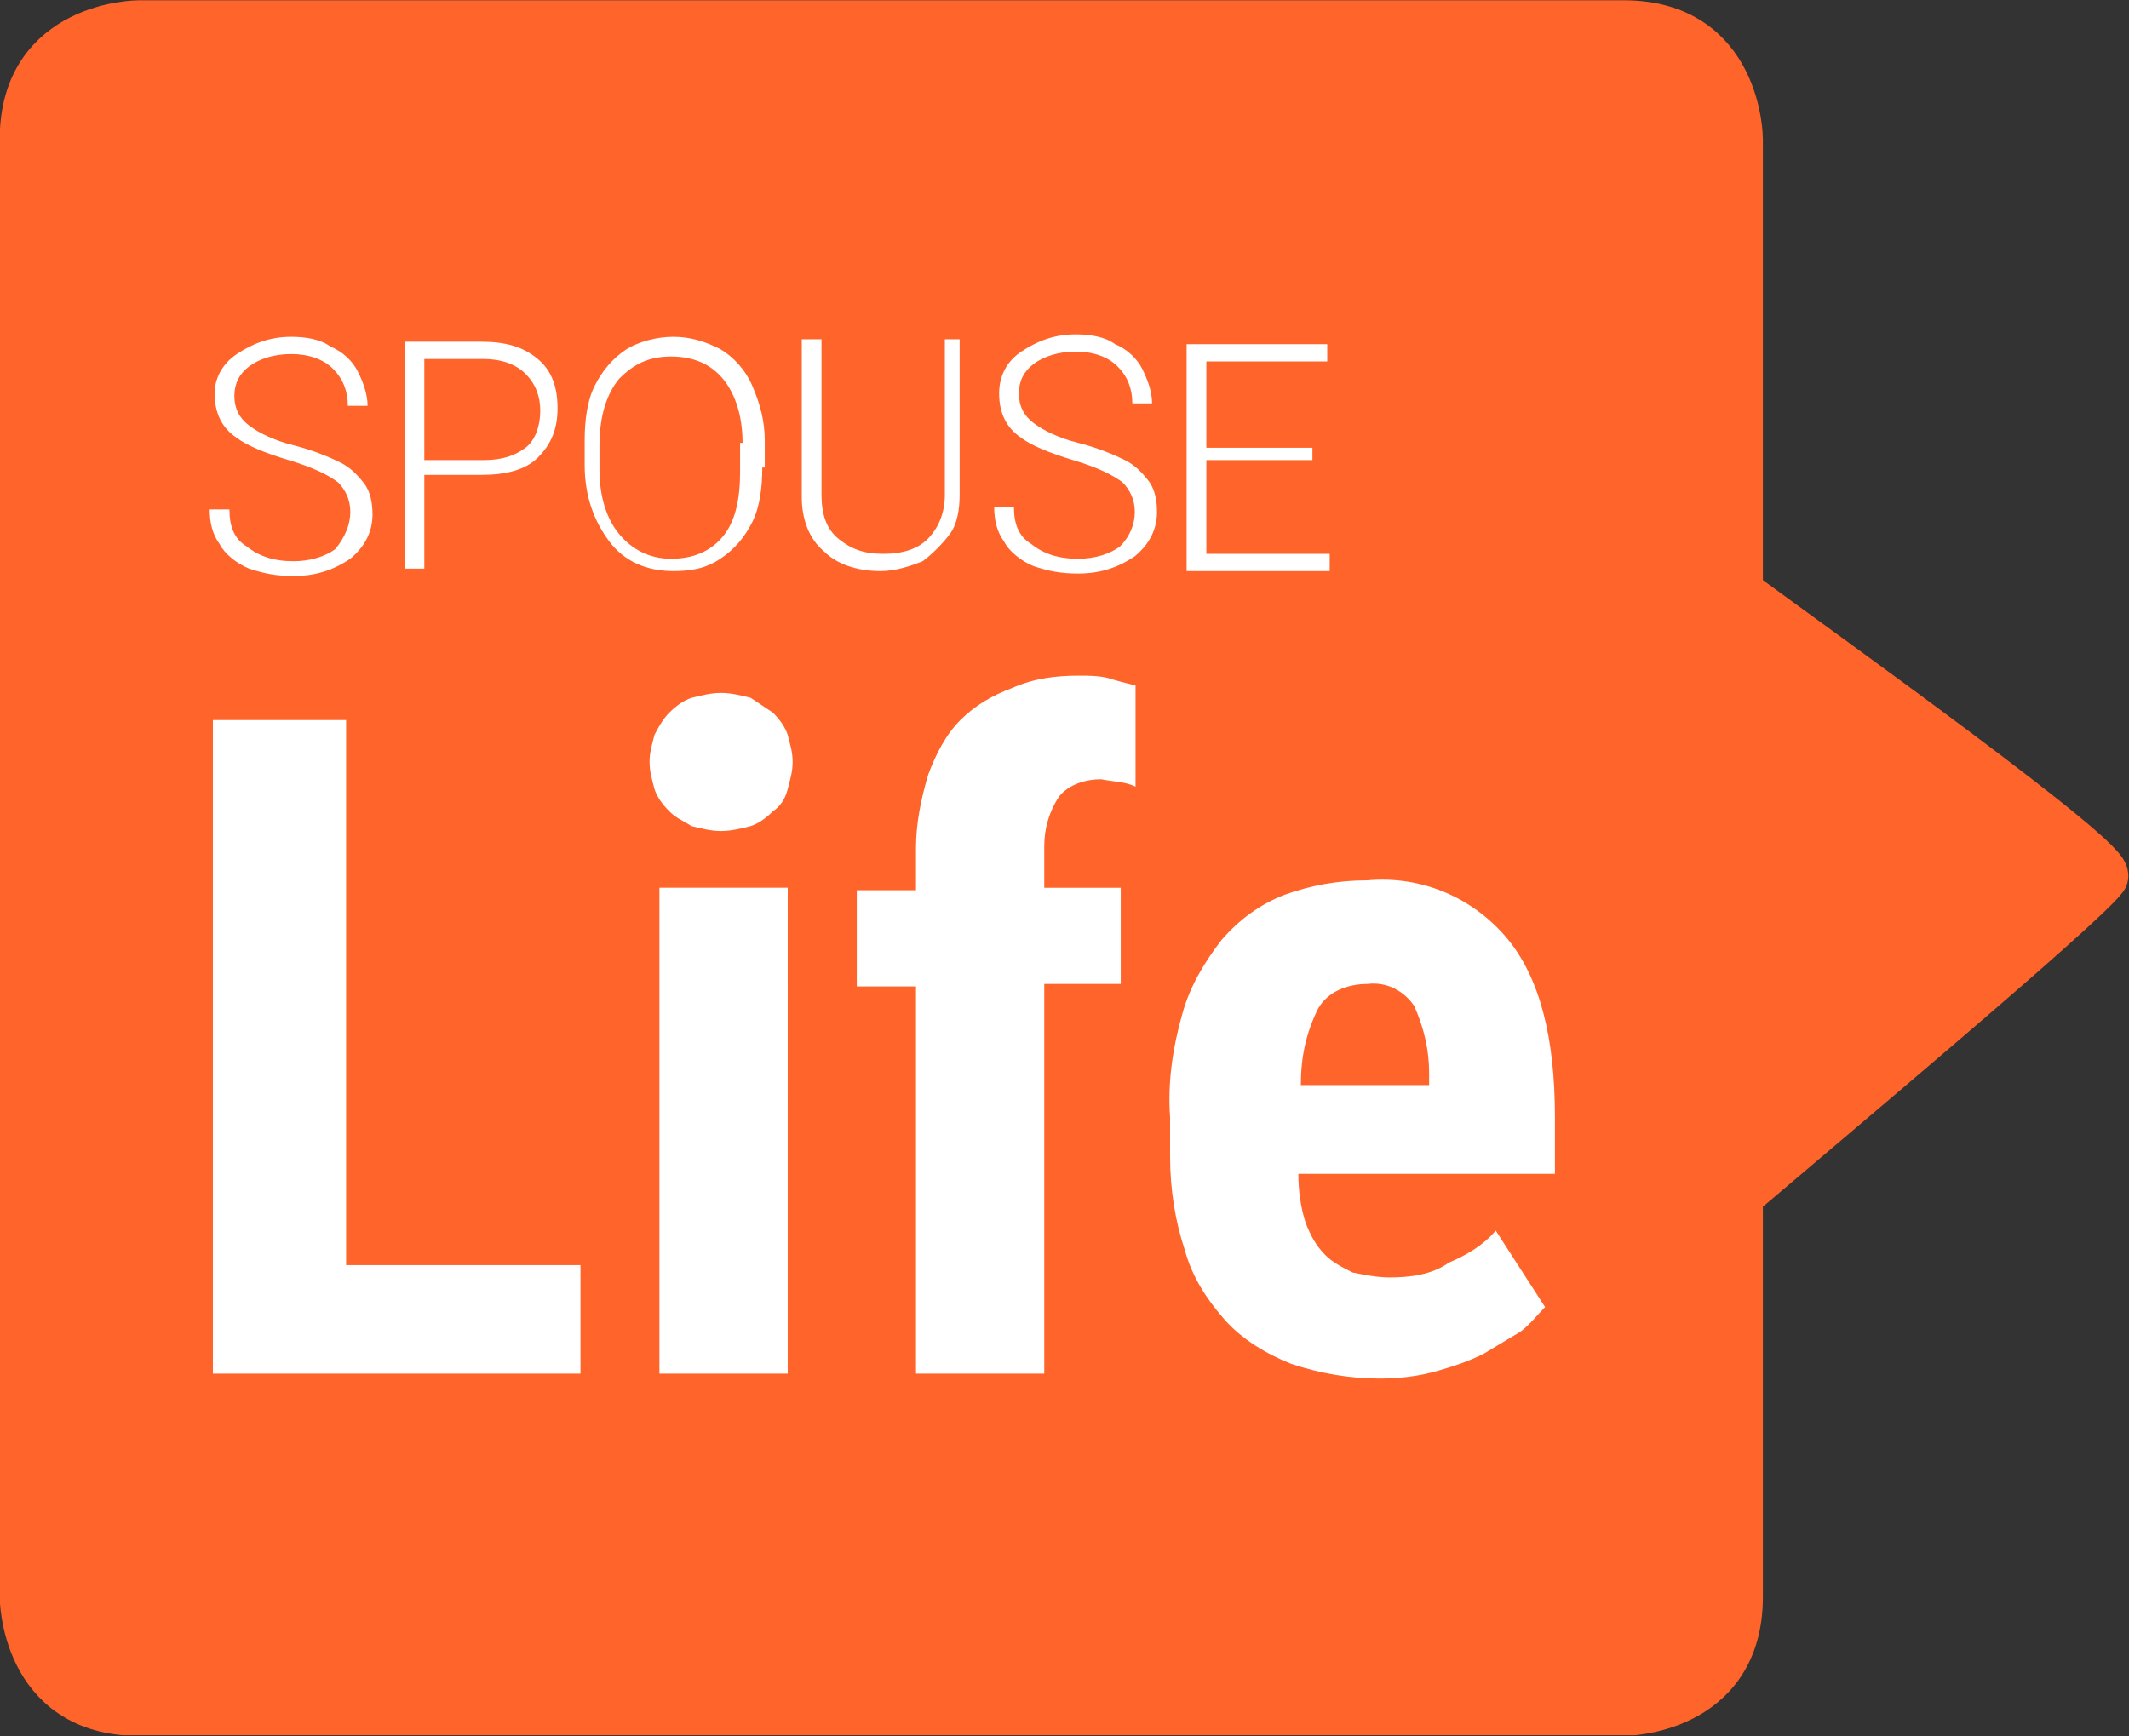
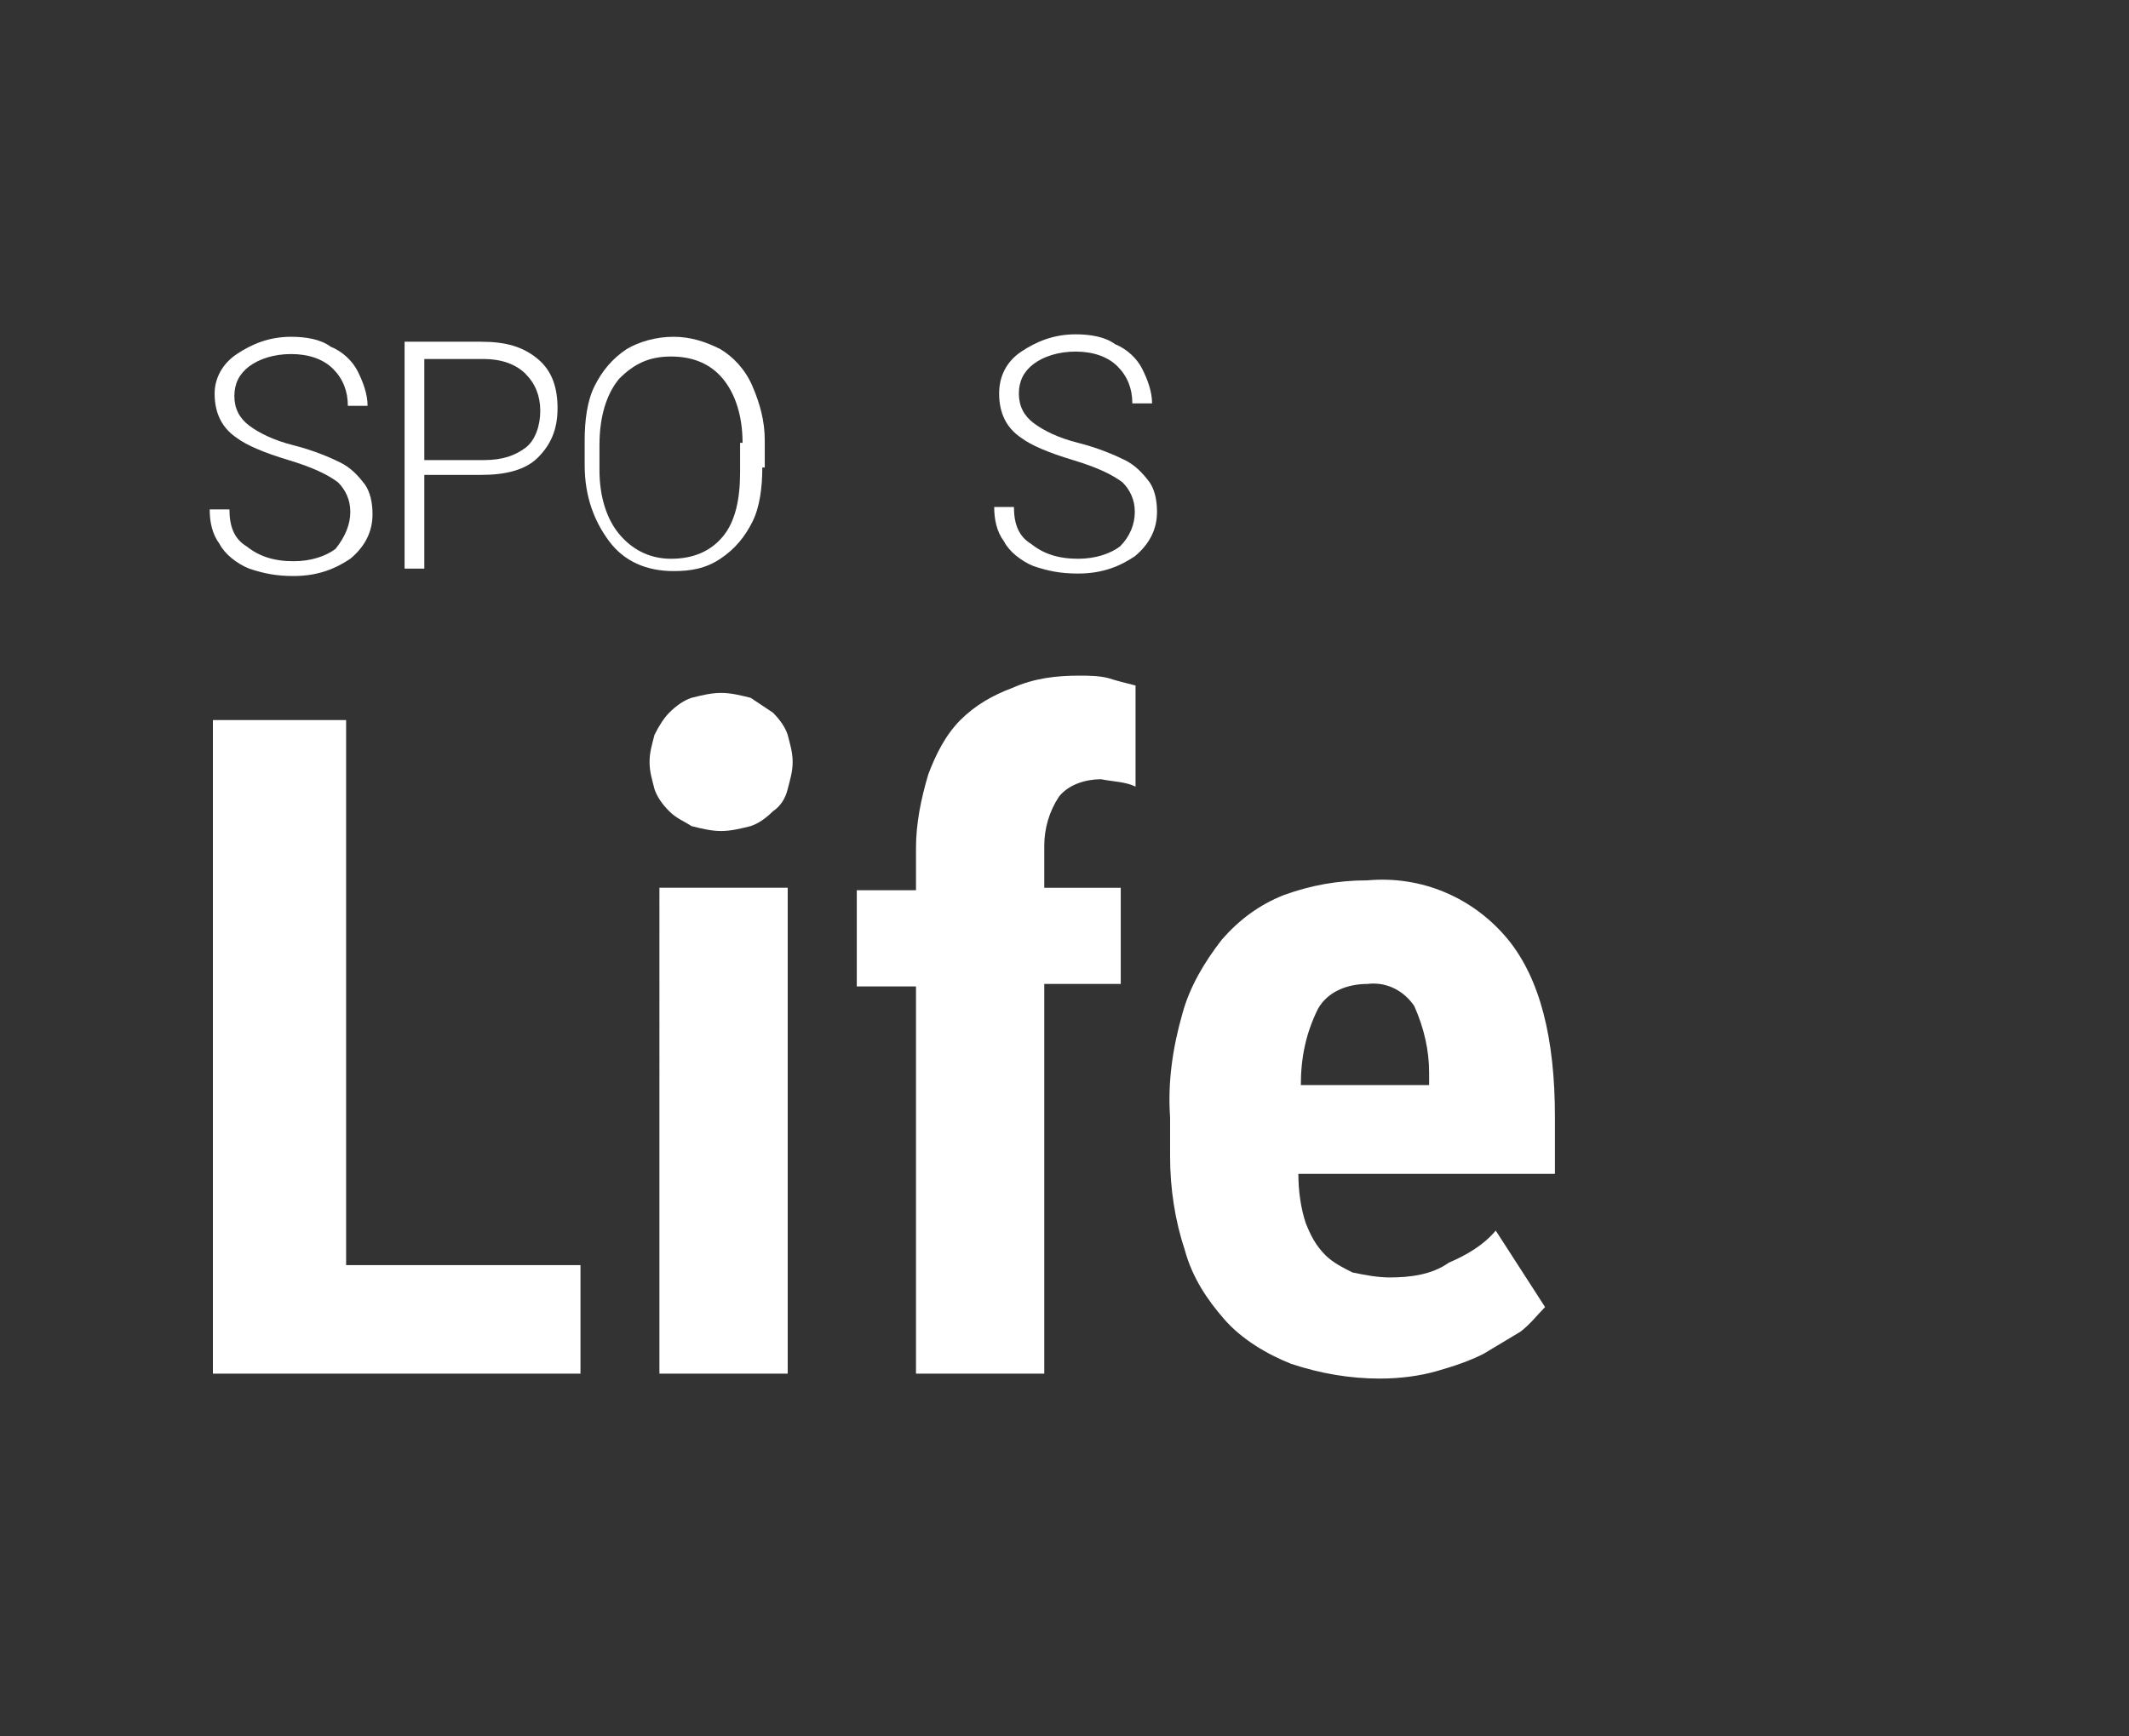
<svg xmlns="http://www.w3.org/2000/svg" xmlns:xlink="http://www.w3.org/1999/xlink" version="1.1" id="Layer_1" x="0px" y="0px" width="86.3px" height="70.4px" viewBox="0 0 86.3 70.4" style="enable-background:new 0 0 86.3 70.4;" xml:space="preserve">
  <rect x="0" y="0" width="86.3" height="70.4" fill="#333333" stroke="none" />
  <style type="text/css">
	.st0{clip-path:url(#SVGID_00000075157213012147238350000014417325111049511346_);}
	.st1{fill:#FF642A;}
	.st2{fill:none;stroke:#FF642A;stroke-width:2.071;}
	.st3{enable-background:new    ;}
	.st4{fill:#FFFFFF;}
	.st5{clip-path:url(#SVGID_00000149353607661567241430000001627651343437213851_);}
</style>
  <g id="Group_69" transform="translate(0 70.355)">
    <g>
      <defs>
-         <rect id="SVGID_1_" y="-70.4" width="86.3" height="70.4" />
-       </defs>
+         </defs>
      <clipPath id="SVGID_00000016767526757608887120000003458140576906890386_">
        <use xlink:href="#SVGID_1_" style="overflow:visible;" />
      </clipPath>
      <g id="Group_66" style="clip-path:url(#SVGID_00000016767526757608887120000003458140576906890386_);">
        <g id="Group_64" transform="translate(70.424 -46.308)">
          <path id="Path_322" class="st1" d="M0,0v-18.4c0,0,0-4.6-4.6-4.6h-60.2c0,0-4.6,0-4.6,4.6v59.1c0,0,0,4.6,4.6,4.6h60.2      c0,0,4.6,0,4.6-4.6V24.4c3.4-2.9,13.9-11.7,14.8-12.9C15.3,11,3.4,2.5,0,0" />
        </g>
        <g id="Group_65" transform="translate(70.424 -46.308)">
          <path id="Path_323" class="st2" d="M0,0v-18.4c0,0,0-4.6-4.6-4.6h-60.2c0,0-4.6,0-4.6,4.6v59.1c0,0,0,4.6,4.6,4.6h60.2      c0,0,4.6,0,4.6-4.6V24.4c3.4-2.9,13.9-11.7,14.8-12.9C15.3,11,3.4,2.5,0,0z" />
        </g>
      </g>
    </g>
    <g class="st3">
      <path class="st4" d="M14.2-49.6c0-0.5-0.2-0.9-0.5-1.2c-0.4-0.3-1-0.6-2-0.9s-1.7-0.6-2.1-0.9c-0.6-0.4-0.9-1-0.9-1.8    C8.7-55,9-55.6,9.6-56c0.6-0.4,1.3-0.7,2.2-0.7c0.6,0,1.2,0.1,1.6,0.4c0.5,0.2,0.9,0.6,1.1,1s0.4,0.9,0.4,1.4h-0.8    c0-0.6-0.2-1.1-0.6-1.5s-1-0.6-1.7-0.6c-0.7,0-1.3,0.2-1.7,0.5s-0.6,0.7-0.6,1.2c0,0.5,0.2,0.9,0.6,1.2s1,0.6,1.8,0.8    s1.5,0.5,1.9,0.7s0.7,0.5,1,0.9c0.2,0.3,0.3,0.7,0.3,1.2c0,0.7-0.3,1.3-0.9,1.8c-0.6,0.4-1.3,0.7-2.3,0.7c-0.7,0-1.2-0.1-1.8-0.3    c-0.5-0.2-1-0.6-1.2-1c-0.3-0.4-0.4-0.9-0.4-1.4h0.8c0,0.7,0.2,1.2,0.7,1.5c0.5,0.4,1.1,0.6,1.9,0.6c0.7,0,1.3-0.2,1.7-0.5    C14-48.6,14.2-49.1,14.2-49.6z" />
      <path class="st4" d="M17.2-51.1v3.8h-0.8v-9.2h3.1c1,0,1.7,0.2,2.3,0.7c0.6,0.5,0.8,1.2,0.8,2c0,0.9-0.3,1.5-0.8,2    c-0.5,0.5-1.3,0.7-2.3,0.7H17.2z M17.2-51.7h2.4c0.8,0,1.3-0.2,1.7-0.5s0.6-0.9,0.6-1.5c0-0.6-0.2-1.1-0.6-1.5    c-0.4-0.4-1-0.6-1.7-0.6h-2.4V-51.7z" />
      <path class="st4" d="M30.9-51.4c0,0.8-0.1,1.6-0.4,2.2c-0.3,0.6-0.7,1.1-1.3,1.5s-1.2,0.5-1.9,0.5c-1.1,0-2-0.4-2.6-1.2    s-1-1.8-1-3.1v-1c0-0.8,0.1-1.6,0.4-2.2c0.3-0.6,0.7-1.1,1.3-1.5c0.5-0.3,1.2-0.5,1.9-0.5s1.3,0.2,1.9,0.5c0.5,0.3,1,0.8,1.3,1.5    s0.5,1.4,0.5,2.2V-51.4z M30.1-52.4c0-1.1-0.3-2-0.8-2.6c-0.5-0.6-1.2-0.9-2.1-0.9c-0.9,0-1.5,0.3-2.1,0.9    c-0.5,0.6-0.8,1.5-0.8,2.7v1c0,1.1,0.3,2,0.8,2.6c0.5,0.6,1.2,1,2.1,1c0.9,0,1.6-0.3,2.1-0.9s0.7-1.5,0.7-2.6V-52.4z" />
-       <path class="st4" d="M38.9-56.6v6.3c0,0.6-0.1,1.2-0.4,1.6s-0.7,0.8-1.1,1.1c-0.5,0.2-1.1,0.4-1.7,0.4c-1,0-1.8-0.3-2.3-0.8    c-0.6-0.5-0.9-1.3-0.9-2.2v-6.4h0.8v6.3c0,0.8,0.2,1.4,0.7,1.8s1,0.6,1.8,0.6s1.4-0.2,1.8-0.6c0.4-0.4,0.7-1,0.7-1.8v-6.3H38.9z" />
      <path class="st4" d="M46-49.6c0-0.5-0.2-0.9-0.5-1.2c-0.4-0.3-1-0.6-2-0.9c-1-0.3-1.7-0.6-2.1-0.9c-0.6-0.4-0.9-1-0.9-1.8    c0-0.7,0.3-1.3,0.9-1.7c0.6-0.4,1.3-0.7,2.2-0.7c0.6,0,1.2,0.1,1.6,0.4c0.5,0.2,0.9,0.6,1.1,1s0.4,0.9,0.4,1.4h-0.8    c0-0.6-0.2-1.1-0.6-1.5s-1-0.6-1.7-0.6c-0.7,0-1.3,0.2-1.7,0.5s-0.6,0.7-0.6,1.2c0,0.5,0.2,0.9,0.6,1.2s1,0.6,1.8,0.8    c0.8,0.2,1.5,0.5,1.9,0.7c0.4,0.2,0.7,0.5,1,0.9c0.2,0.3,0.3,0.7,0.3,1.2c0,0.7-0.3,1.3-0.9,1.8c-0.6,0.4-1.3,0.7-2.3,0.7    c-0.7,0-1.2-0.1-1.8-0.3c-0.5-0.2-1-0.6-1.2-1c-0.3-0.4-0.4-0.9-0.4-1.4h0.8c0,0.7,0.2,1.2,0.7,1.5c0.5,0.4,1.1,0.6,1.9,0.6    c0.7,0,1.3-0.2,1.7-0.5C45.8-48.6,46-49.1,46-49.6z" />
-       <path class="st4" d="M53.2-51.7h-4.3v3.8h5v0.7h-5.8v-9.2h5.7v0.7h-4.9v3.5h4.3V-51.7z" />
    </g>
    <g>
      <defs>
        <rect id="SVGID_00000075874337461018933020000001450001947959640248_" x="6.1" y="-43.4" width="59.8" height="30.2" />
      </defs>
      <clipPath id="SVGID_00000183960861909492915290000000126373403481836935_">
        <use xlink:href="#SVGID_00000075874337461018933020000001450001947959640248_" style="overflow:visible;" />
      </clipPath>
      <g id="Group_68" style="clip-path:url(#SVGID_00000183960861909492915290000000126373403481836935_);">
        <g id="Group_67" transform="translate(63.03 -22.761)">
          <path id="Path_325" class="st4" d="M0,0v-2.3c0-3.2-0.6-5.6-1.9-7.2c-1.4-1.7-3.5-2.6-5.7-2.4c-1.2,0-2.3,0.2-3.4,0.6      c-1,0.4-1.8,1-2.5,1.8c-0.7,0.9-1.3,1.9-1.6,3c-0.4,1.4-0.6,2.8-0.5,4.2v1.6c0,1.3,0.2,2.6,0.6,3.8c0.3,1.1,0.9,2,1.6,2.8      c0.7,0.8,1.7,1.4,2.7,1.8c1.2,0.4,2.4,0.6,3.6,0.6c0.8,0,1.6-0.1,2.3-0.3c0.7-0.2,1.3-0.4,1.9-0.7c0.5-0.3,1-0.6,1.5-0.9      c0.4-0.3,0.7-0.7,1-1l-2-3.1c-0.5,0.6-1.2,1-1.9,1.3C-5,4.1-5.9,4.2-6.7,4.2c-0.5,0-1-0.1-1.5-0.2C-8.6,3.8-9,3.6-9.3,3.3      C-9.7,2.9-9.9,2.5-10.1,2c-0.2-0.6-0.3-1.3-0.3-2H0z M-5.1-3.6h-5.2c0-1.1,0.2-2.1,0.7-3.1c0.4-0.7,1.2-1,2-1      c0.8-0.1,1.5,0.3,1.9,0.9C-5.3-5.9-5.1-5-5.1-4.1L-5.1-3.6z M-17-15.7l0-4.1c-0.4-0.1-0.8-0.2-1.1-0.3c-0.4-0.1-0.8-0.1-1.2-0.1      c-0.9,0-1.8,0.1-2.7,0.5c-0.8,0.3-1.5,0.7-2.1,1.3c-0.6,0.6-1,1.4-1.3,2.2c-0.3,1-0.5,2-0.5,3v1.7h-2.4v3.9h2.4V8.1h5.2V-7.7      h3.1v-3.9h-3.1v-1.7c0-0.7,0.2-1.4,0.6-2c0.4-0.5,1.1-0.7,1.7-0.7C-17.9-15.9-17.4-15.9-17-15.7 M-31.1-15.6      c0.1-0.4,0.2-0.7,0.2-1.1c0-0.4-0.1-0.7-0.2-1.1c-0.1-0.3-0.3-0.6-0.6-0.9c-0.3-0.2-0.6-0.4-0.9-0.6c-0.4-0.1-0.8-0.2-1.2-0.2      c-0.4,0-0.8,0.1-1.2,0.2c-0.3,0.1-0.6,0.3-0.9,0.6c-0.2,0.2-0.4,0.5-0.6,0.9c-0.1,0.4-0.2,0.7-0.2,1.1c0,0.4,0.1,0.7,0.2,1.1      c0.1,0.3,0.3,0.6,0.6,0.9c0.3,0.3,0.6,0.4,0.9,0.6c0.4,0.1,0.8,0.2,1.2,0.2c0.4,0,0.8-0.1,1.2-0.2c0.3-0.1,0.6-0.3,0.9-0.6      C-31.4-14.9-31.2-15.2-31.1-15.6 M-32.6-21.8h0.8l-3.5-9H-36l-3.5,9h0.8l1-2.5h4.2L-32.6-21.8z M-33.8-25h-3.7l1.9-4.9L-33.8-25      z M-40.2-26.2c0.6-0.5,0.8-1.2,0.8-2c0-0.8-0.3-1.5-0.8-2c-0.6-0.5-1.5-0.8-2.3-0.7h-3.2v9h0.8v-3.7h2.3      C-41.7-25.4-40.9-25.7-40.2-26.2 M-40.2-28.1c0,0.6-0.2,1.1-0.6,1.5c-0.5,0.4-1.1,0.6-1.7,0.5h-2.4v-4.1h2.4      c0.6,0,1.2,0.2,1.7,0.6C-40.4-29.2-40.2-28.7-40.2-28.1 M-53.7-25.8v-1.1c-0.1-0.9,0.2-1.8,0.7-2.5c0.5-0.6,1.2-0.9,2-0.9      c1.3-0.1,2.4,0.8,2.5,2.1c0,0.1,0,0.1,0,0.2h0.8c0-0.8-0.4-1.6-1-2.2c-0.7-0.5-1.5-0.8-2.3-0.8c-0.7,0-1.3,0.2-1.9,0.5      c-0.5,0.3-1,0.8-1.2,1.4c-0.3,0.7-0.4,1.4-0.4,2.1v1.2c0,0.7,0.1,1.4,0.4,2.1c0.3,0.6,0.7,1.1,1.2,1.4c0.5,0.3,1.2,0.5,1.8,0.5      c0.9,0,1.7-0.2,2.4-0.8c0.6-0.6,1-1.3,1-2.2h-0.8c0,0.6-0.3,1.3-0.8,1.7c-0.5,0.4-1.2,0.6-1.8,0.6c-0.8,0-1.5-0.3-2-0.9      C-53.4-24-53.7-24.9-53.7-25.8 M-49-18.4h-5.4V8.1h14.9V3.7H-49V-18.4z M-31.1-11.6h-5.2V8.1h5.2V-11.6z" />
        </g>
      </g>
    </g>
  </g>
</svg>